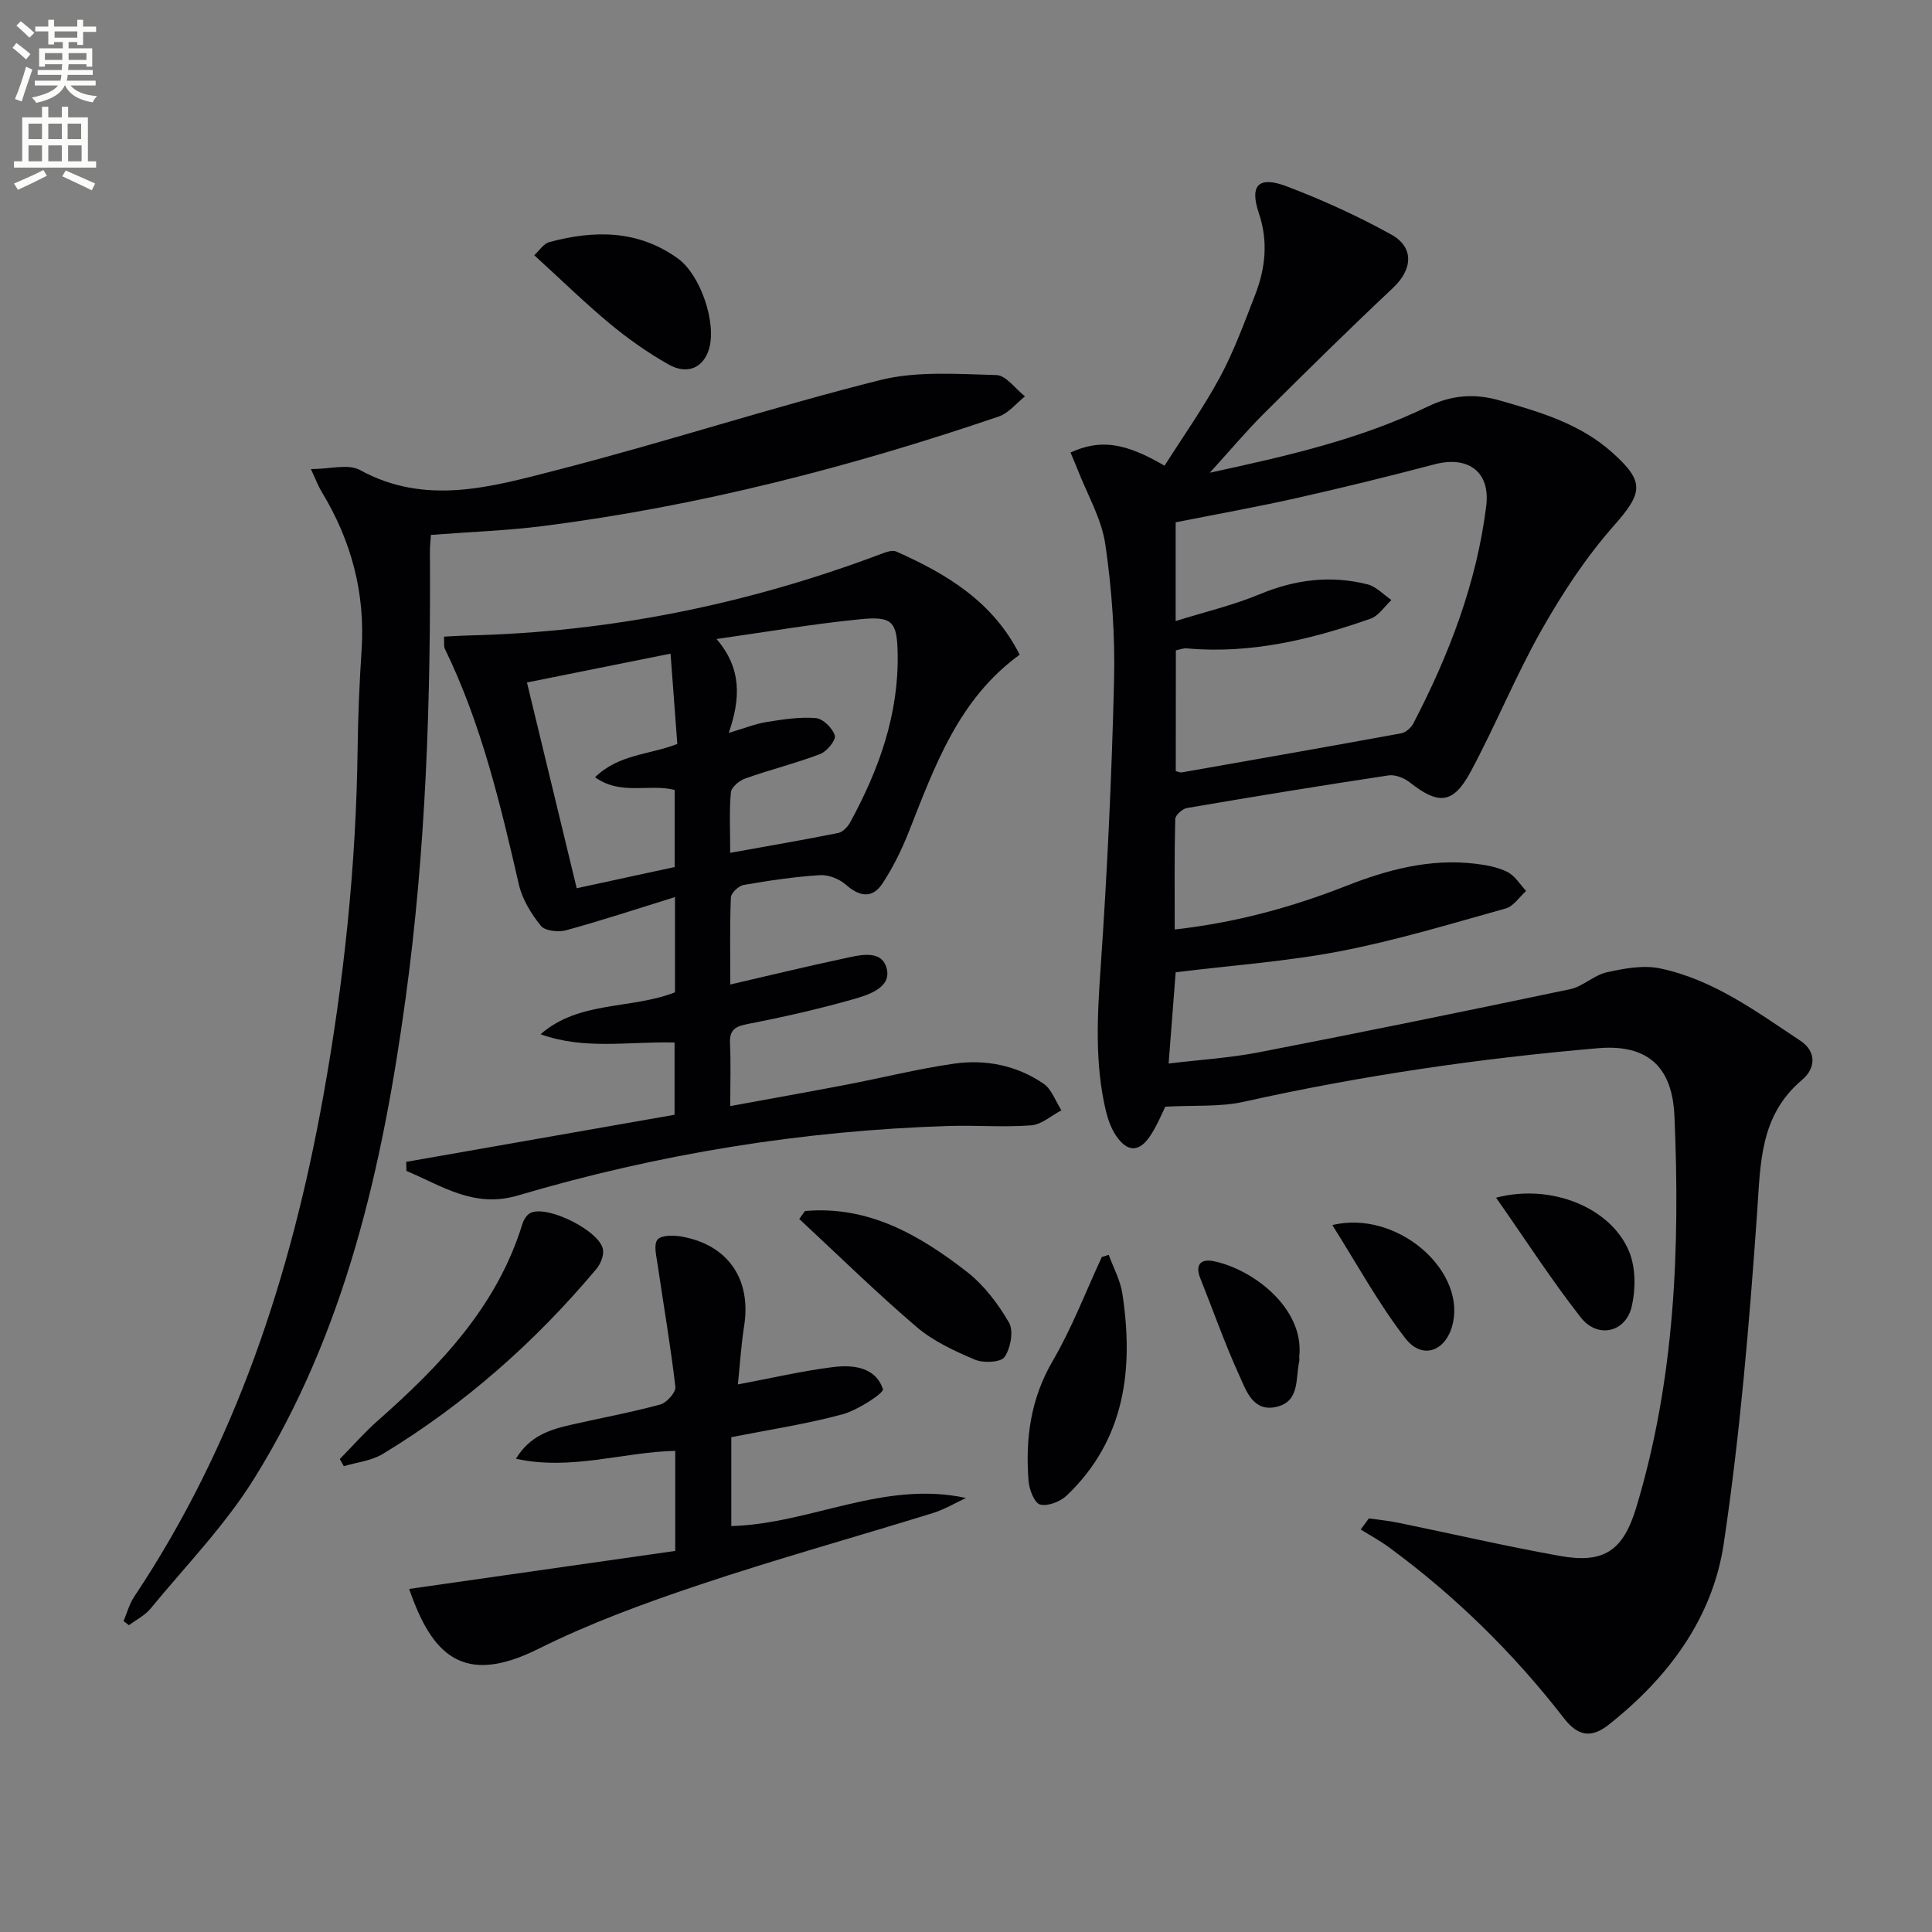
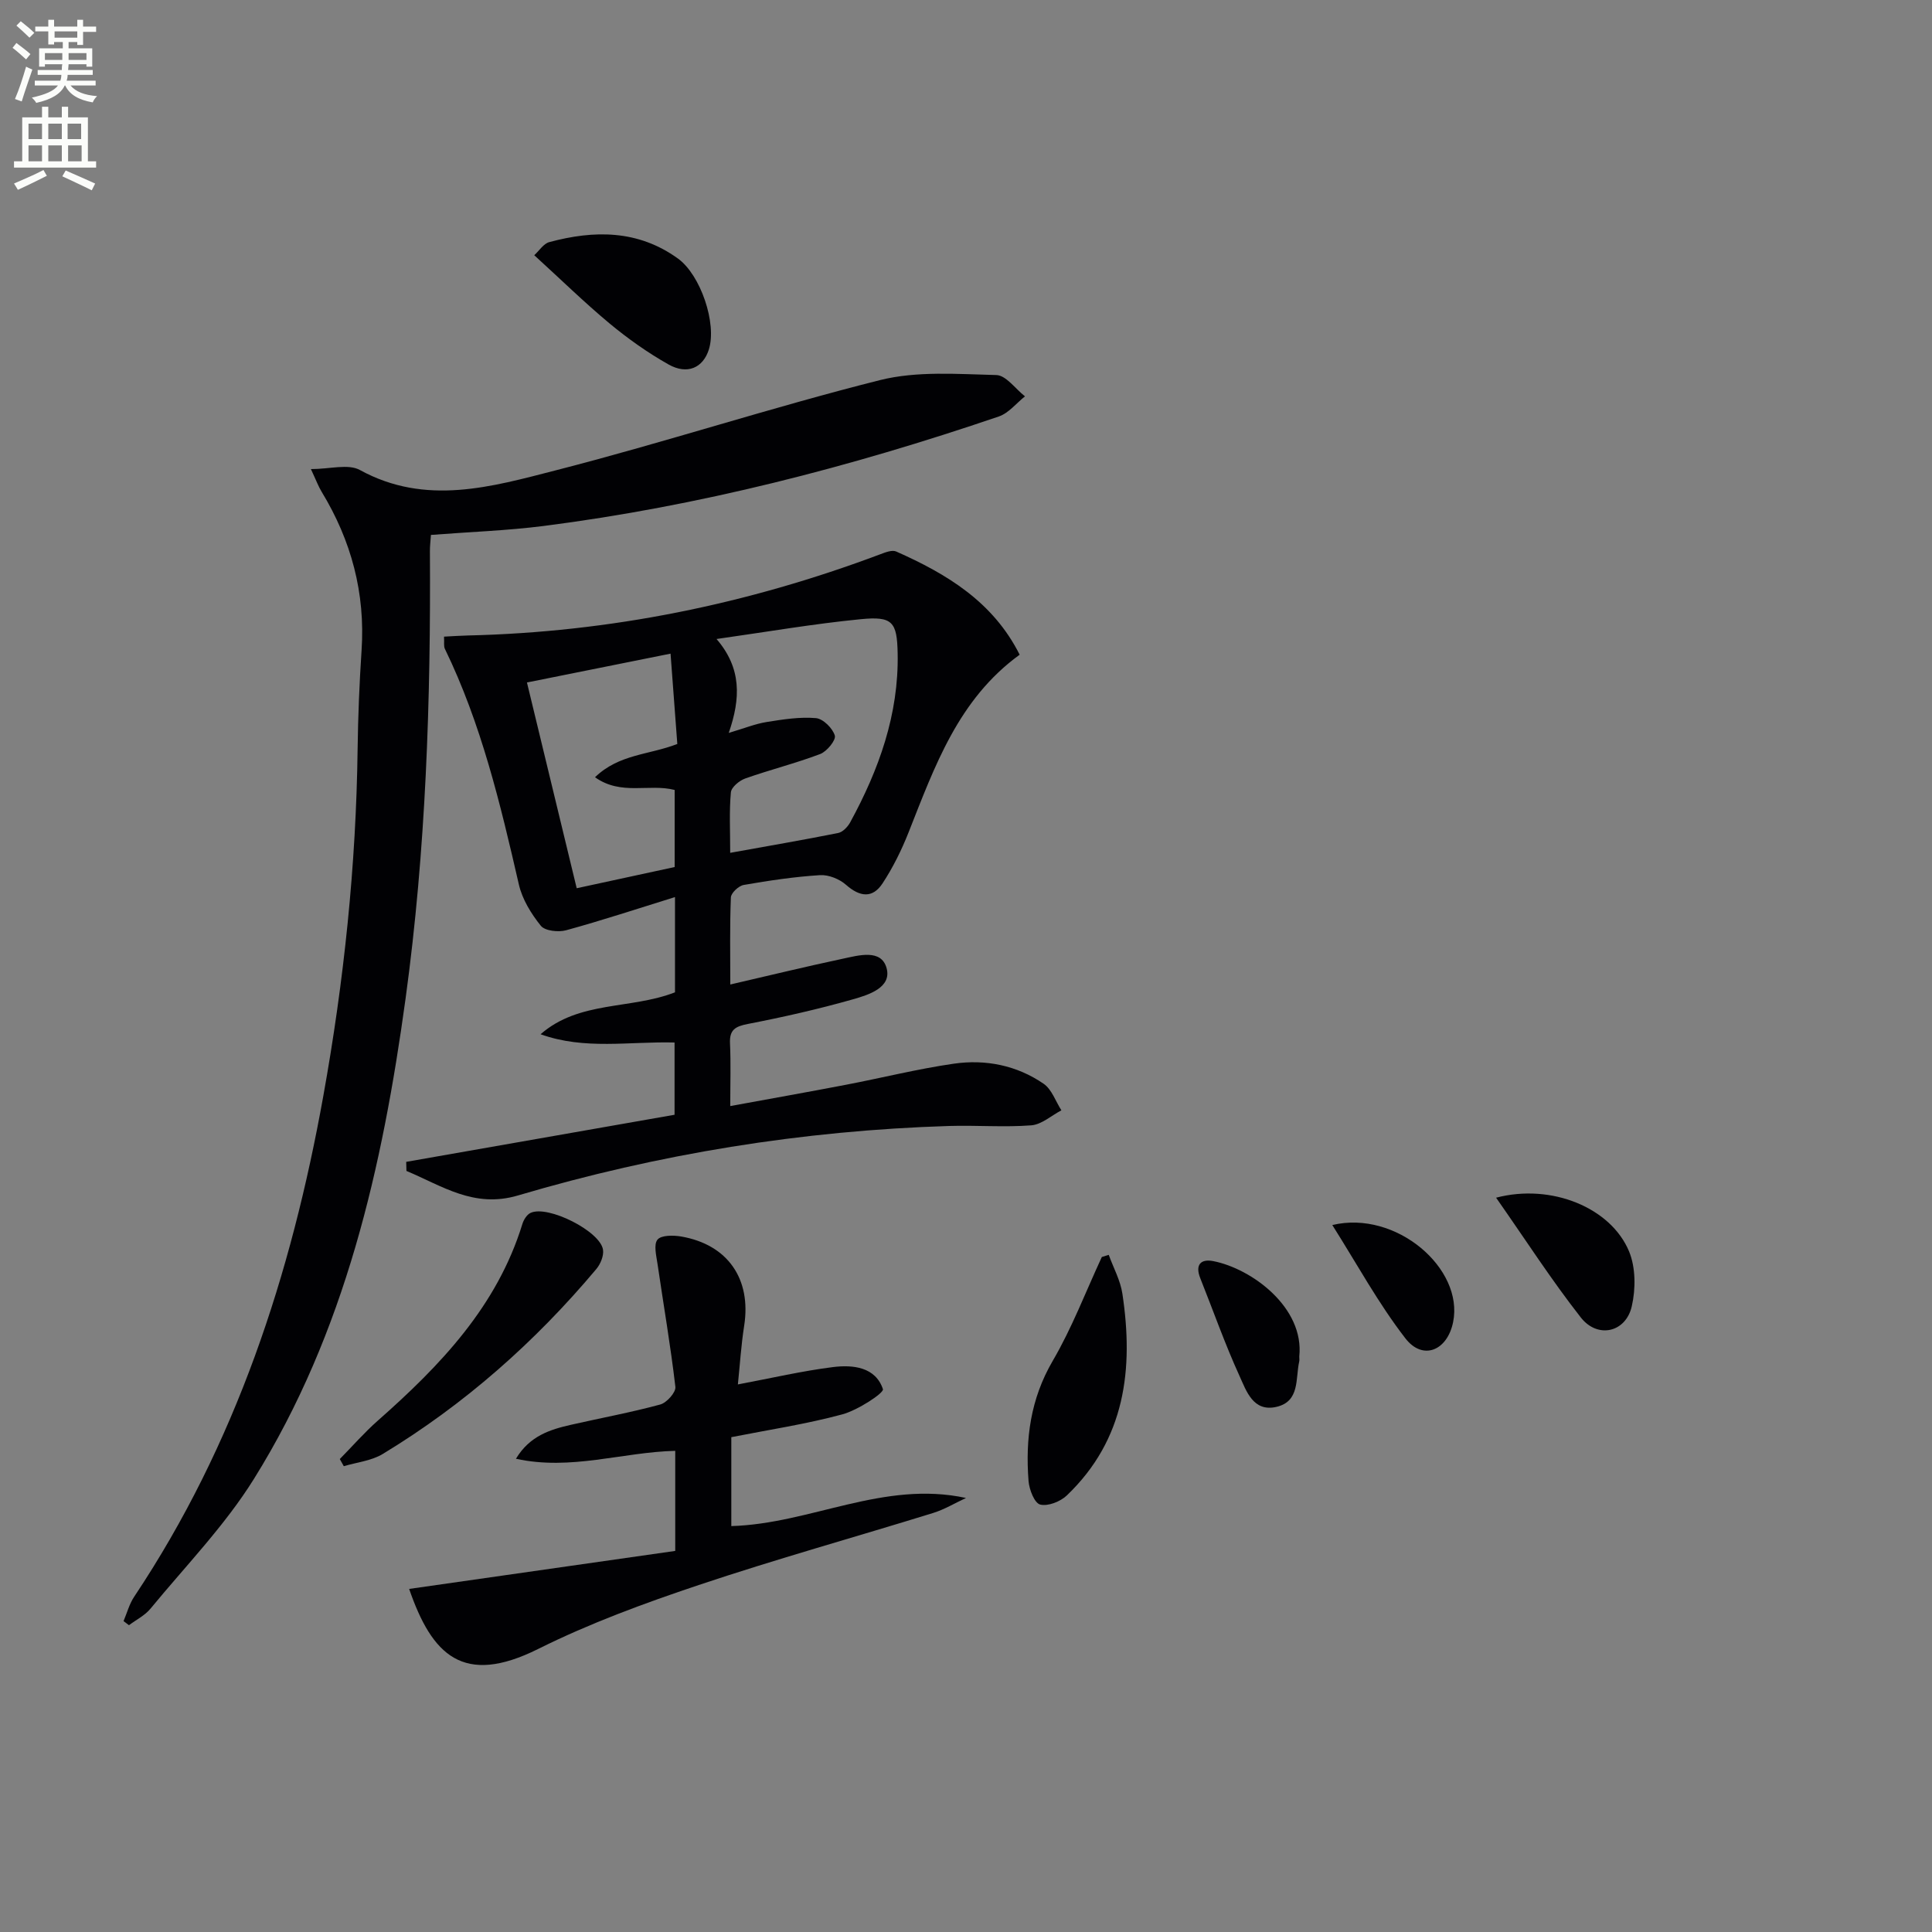
<svg xmlns="http://www.w3.org/2000/svg" enable-background="new 0 0 400 400" viewBox="0 0 400 400">
  <rect x="0" y="0" width="400" height="400" fill="#808080" stroke="none" />
  <path d="m2.6 9.9.8-1c.9.7 1.9 1.4 2.9 2.3l-.9 1.1c-1.1-1-2-1.8-2.8-2.4zm.5 10.6c.9-2.1 1.6-4.3 2.3-6.7.4.2.8.4 1.3.6-.7 2.1-1.5 4.3-2.2 6.6zm.3-15.2.9-.9c1 .8 2 1.6 2.8 2.4l-1 1c-.9-.9-1.8-1.7-2.7-2.5zm12.6-1.2h1.2v1.4h2.7v1.1h-2.7v2.7h-1.2v-.6h-1.8v1.3h4.9v3.8h-1.2v-.5h-3.7c0 .4-.1.9-.1 1.2h5.1v1h-5.2c0 .5-.1.9-.2 1.2h6v1h-5.2c1.1 1.3 2.9 2 5.5 2.2-.4.4-.7.8-.9 1.3-2.9-.5-4.8-1.6-5.7-3.5h-.1c-.8 1.7-2.7 2.9-5.9 3.6-.2-.4-.6-.8-.9-1.1 2.8-.6 4.6-1.4 5.4-2.5h-4.8v-1h5.3c.1-.3.2-.7.2-1.2h-4.9v-1h5c0-.4 0-.8.1-1.2h-3.6v.5h-1.2v-3.8h4.9v-1.3h-1.8v.5h-1.2v-2.7h-2.7v-1h2.7v-1.4h1.2v1.4h4.8zm-6.7 8.3h3.6c0-.4 0-.9 0-1.4h-3.6zm1.9-4.6h4.8v-1.3h-4.7v1.3zm6.7 3.2h-3.7v1.4h3.7z" fill="#fbfcfa" />
  <path d="m8.7 22.1h1.3v2.2h2.8v-2.2h1.3v2.2h4.1v9.1h1.7v1.3h-17v-1.3h1.7v-9.1h4.1zm.3 13.1.7 1.2c-1.8.9-3.8 1.9-6 2.9-.2-.4-.5-.8-.8-1.3 2.3-1 4.4-1.9 6.1-2.8zm-3.1-6.4h2.8v-3.2h-2.8zm0 4.6h2.8v-3.3h-2.8zm4.1-4.6h2.8v-3.2h-2.8zm0 4.6h2.8v-3.3h-2.8zm3.6 1.9c2.1.9 4.1 1.8 6.1 2.7l-.7 1.4c-2.2-1.1-4.2-2-6.1-2.9zm3.2-9.7h-2.8v3.2h2.8zm-2.7 7.8h2.8v-3.3h-2.8z" fill="#fbfcfa" />
  <g fill="#010104">
-     <path d="m241.26 229.13c-.59 1.17-1.58 3.66-3 5.86-2.34 3.65-4.88 3.66-7.26.04-.98-1.49-1.62-3.29-2.04-5.03-2.33-9.83-1.77-19.71-1.08-29.71 1.36-19.72 2.29-39.48 2.77-59.24.23-9.43-.44-18.98-1.8-28.32-.78-5.34-3.75-10.37-5.75-15.53-.46-1.18-.97-2.34-1.46-3.51 6.12-2.79 11.19-2.11 19.47 2.73 3.85-6.08 8.07-12.02 11.5-18.39 2.9-5.39 5.01-11.22 7.24-16.95 2.15-5.53 2.76-11.08.77-16.99-1.95-5.79-.01-7.71 5.81-5.5 7.4 2.82 14.68 6.13 21.6 9.96 4.84 2.68 4.41 7.27.38 11.05-9.05 8.52-17.92 17.25-26.73 26.02-3.62 3.6-6.91 7.54-11.2 12.25 16.24-3.51 31.2-6.95 45.11-13.69 4.98-2.41 9.72-2.76 14.91-1.27 8.34 2.39 16.62 4.8 23.3 10.78 6.84 6.11 6.31 8.37.28 15.21-5.74 6.51-10.62 13.94-14.91 21.52-5.39 9.52-9.51 19.74-14.7 29.38-3.62 6.72-6.65 6.87-12.64 2.15-1.15-.9-3-1.62-4.37-1.41-13.93 2.1-27.83 4.38-41.71 6.75-.95.16-2.41 1.48-2.43 2.29-.19 7.45-.11 14.9-.11 22.86 12.62-1.42 24.2-4.58 35.47-9.01 8.6-3.38 17.39-5.72 26.74-4.61 2.27.27 4.66.7 6.67 1.71 1.56.78 2.61 2.58 3.88 3.93-1.4 1.25-2.61 3.18-4.24 3.63-11.33 3.17-22.64 6.6-34.17 8.83-11.02 2.13-22.31 2.92-34.15 4.38-.4 5.16-.89 11.55-1.46 18.89 6.49-.78 12.72-1.16 18.79-2.34 21.48-4.17 42.93-8.55 64.34-13.05 2.65-.56 4.92-2.9 7.57-3.49 3.58-.8 7.53-1.54 11.01-.82 10.98 2.28 19.93 8.91 29.07 14.97 3.49 2.31 3.1 5.82.41 8.08-8.87 7.46-8.63 17.4-9.36 27.71-1.61 22.84-3.52 45.73-6.9 68.36-2.3 15.43-11.5 27.74-23.81 37.47-3.58 2.83-6.35 2.42-9.25-1.31-10.45-13.5-22.55-25.37-36.33-35.48-1.83-1.34-3.84-2.42-5.77-3.62.56-.77 1.13-1.53 1.69-2.3 2 .29 4.02.47 6 .88 11.19 2.29 22.32 4.88 33.56 6.89 9.14 1.64 13.09-1.1 15.79-10 8.01-26.48 9.09-53.69 7.92-81.02-.35-8.05-3.6-15.15-15.82-14.1-24.68 2.12-49.1 5.68-73.29 11.08-4.99 1.12-10.35.69-16.31 1.03zm2.17-69.47c.58.13.92.31 1.22.26 15.16-2.67 30.32-5.32 45.46-8.1.94-.17 2.04-1.15 2.51-2.04 7.39-14.22 13.11-29.06 15.09-45.04.88-7.12-3.8-10.41-10.65-8.62-9.44 2.48-18.92 4.82-28.44 6.96-8.36 1.88-16.8 3.39-25.21 5.06v20.44c6.09-1.9 11.9-3.27 17.34-5.53 7.34-3.06 14.73-4 22.37-2.07 1.81.46 3.32 2.13 4.96 3.25-1.43 1.32-2.64 3.27-4.32 3.86-12.29 4.31-24.83 7.35-38.04 6.15-.74-.07-1.52.26-2.27.41-.02 8.54-.02 16.8-.02 25.01z" />
    <path d="m211.11 135.55c-12.72 9.23-17.59 23.13-22.99 36.76-1.45 3.67-3.23 7.28-5.39 10.57-2.07 3.17-4.71 2.83-7.56.32-1.36-1.21-3.62-2.12-5.39-2.01-5.29.33-10.57 1.12-15.8 2.03-1.05.18-2.63 1.66-2.66 2.59-.24 5.94-.12 11.89-.12 18.02 8.09-1.87 15.63-3.71 23.21-5.32 3.33-.7 8.07-2.13 9.16 1.97 1.06 4-3.75 5.5-6.95 6.41-7.17 2.04-14.47 3.69-21.79 5.11-2.62.51-3.82 1.21-3.69 4.02.19 4.13.05 8.28.05 12.98 8.34-1.53 16.13-2.91 23.9-4.4 7.48-1.43 14.9-3.3 22.42-4.38 6.56-.94 13.02.35 18.56 4.16 1.69 1.16 2.48 3.63 3.68 5.5-2.08 1.09-4.1 2.95-6.25 3.11-5.63.43-11.32-.04-16.98.13-30.38.94-60.17 5.77-89.29 14.39-9.12 2.7-15.74-2.02-23.08-5.08-.02-.63-.03-1.25-.05-1.88 18.43-3.23 36.85-6.47 55.56-9.75 0-5.2 0-10.08 0-14.96-9.38-.25-18.62 1.58-27.74-1.71 7.97-6.98 18.62-5.1 27.83-8.68 0-6.12 0-12.39 0-19.72-7.81 2.42-15.12 4.84-22.54 6.87-1.61.44-4.38.14-5.24-.93-2-2.49-3.85-5.49-4.55-8.57-3.83-16.67-7.78-33.27-15.32-48.78-.26-.54-.1-1.28-.17-2.51 1.74-.09 3.32-.2 4.91-.24 29.46-.68 57.9-6.47 85.45-16.83 1.03-.39 2.41-.93 3.25-.56 10.49 4.65 20.07 10.42 25.57 21.37zm-62.76-3.25c5.22 6.06 5 12.31 2.53 19.44 3.25-.96 5.52-1.89 7.87-2.26 3.37-.54 6.84-1.09 10.19-.8 1.47.13 3.46 2.1 3.9 3.61.28.94-1.64 3.29-3.02 3.82-5.08 1.93-10.4 3.25-15.53 5.07-1.22.43-2.88 1.81-2.97 2.88-.36 3.92-.14 7.9-.14 12.51 7.84-1.42 15.12-2.66 22.36-4.11.94-.19 1.96-1.26 2.47-2.18 5.95-10.91 10.09-22.36 9.84-35.02-.13-6.5-1.04-7.72-7.66-7.06-9.66.94-19.26 2.6-29.84 4.1zm-8.12 21.73c-.45-5.96-.91-12.13-1.4-18.7-10.34 2.08-19.87 3.99-29.73 5.97 3.49 14.44 6.87 28.41 10.3 42.6 7.08-1.53 13.66-2.96 20.28-4.39 0-5.56 0-10.8 0-15.96-5.34-1.36-11.06 1.23-16.49-2.63 4.99-4.82 11.15-4.6 17.04-6.89z" />
    <path d="m89.22 110.75c-.09 1.34-.22 2.33-.21 3.32.19 30.97-.83 61.89-5.03 92.6-4.78 34.93-12.48 69.14-31.41 99.53-6.01 9.65-14.13 18-21.4 26.84-1.16 1.42-2.96 2.31-4.47 3.44-.37-.28-.75-.57-1.12-.85.72-1.7 1.2-3.56 2.21-5.06 21.04-31.55 32.51-66.7 39.15-103.67 4.27-23.75 6.79-47.68 7.1-71.83.09-6.81.37-13.63.82-20.43.79-11.86-2.13-22.72-8.26-32.81-.67-1.1-1.12-2.33-2.23-4.71 3.95 0 7.72-1.14 10.14.19 13.67 7.5 27.33 3.46 40.66.04 22.46-5.76 44.53-13 67.01-18.65 7.66-1.92 16.06-1.25 24.1-1.05 2.01.05 3.96 2.87 5.93 4.41-1.79 1.42-3.37 3.47-5.42 4.17-30.71 10.46-62.02 18.55-94.26 22.67-7.56.96-15.21 1.22-23.31 1.85z" />
    <path d="m84.71 328.97c18.71-2.67 36.86-5.26 55.09-7.87 0-7.24 0-13.86 0-20.72-10.96.27-21.59 4.14-32.98 1.64 2.85-4.74 7.06-6.05 11.43-7.04 6.15-1.4 12.36-2.54 18.44-4.19 1.34-.36 3.27-2.52 3.14-3.65-.99-8.52-2.46-16.98-3.7-25.47-.25-1.7-.83-4.01 0-5.02.77-.94 3.26-.92 4.88-.65 9.69 1.67 14.58 8.82 13.06 18.5-.63 4.02-.88 8.1-1.3 12.13 7.03-1.32 13.32-2.79 19.69-3.59 4.16-.52 8.82-.01 10.34 4.57.26.78-5.21 4.36-8.41 5.22-7.47 2.02-15.18 3.18-22.98 4.72v18.41c16.43-.47 31.53-9.52 48.59-5.82-2.27 1.05-4.46 2.38-6.82 3.11-16.16 5-32.48 9.54-48.51 14.91-11.31 3.79-22.62 7.94-33.27 13.25-15.52 7.73-21.97 1.26-26.69-12.44z" />
    <path d="m70.35 302.08c2.62-2.66 5.08-5.49 7.87-7.95 12.94-11.42 24.7-23.67 29.94-40.74.27-.87.93-1.93 1.7-2.28 3.58-1.66 14.43 3.8 14.99 7.64.18 1.25-.52 2.95-1.38 3.98-12.69 15.12-27.33 28.06-44.23 38.3-2.34 1.42-5.36 1.72-8.06 2.53-.28-.49-.56-.99-.83-1.48z" />
    <path d="m229.55 259.8c.97 2.68 2.42 5.29 2.83 8.06 2.35 15.58.6 30.18-11.51 41.76-1.33 1.27-3.91 2.29-5.52 1.88-1.17-.3-2.26-3.1-2.4-4.86-.68-8.72.4-17 5-24.88 3.99-6.82 6.83-14.31 10.17-21.51.49-.15.96-.3 1.43-.45z" />
-     <path d="m166.66 250.73c13.11-1.16 23.69 4.95 33.48 12.55 3.55 2.75 6.49 6.63 8.76 10.54 1 1.73.33 5.31-.91 7.13-.77 1.13-4.39 1.3-6.15.55-4.23-1.79-8.6-3.81-12.05-6.75-8.37-7.15-16.24-14.88-24.31-22.37.38-.54.78-1.1 1.18-1.65z" />
    <path d="m110.61 52.84c1.04-.94 1.92-2.39 3.1-2.71 9.31-2.51 18.39-2.56 26.64 3.39 4.7 3.38 8.11 13.47 6.41 18.84-1.19 3.78-4.44 5.3-8.36 3.09-4.31-2.43-8.41-5.34-12.22-8.5-5.21-4.34-10.07-9.1-15.57-14.11z" />
    <path d="m309.75 247.97c11.48-3.01 23.78 2.09 27.53 11.12 1.38 3.33 1.39 7.77.56 11.37-1.24 5.42-7.07 6.75-10.55 2.31-6.07-7.74-11.41-16.05-17.54-24.8z" />
    <path d="m269 280.87c0 .33.06.68-.01 1-.8 3.55.18 8.29-4.73 9.41-4.81 1.1-6.22-3.3-7.63-6.4-3.02-6.61-5.43-13.49-8.13-20.25-1.1-2.76.09-4.04 2.69-3.53 7.95 1.55 18.9 9.6 17.81 19.77z" />
    <path d="m275.84 253.63c13.19-3.16 27.28 9 25.01 20.11-1.21 5.92-6.28 8.01-9.88 3.35-5.59-7.22-10-15.35-15.13-23.46z" />
  </g>
</svg>